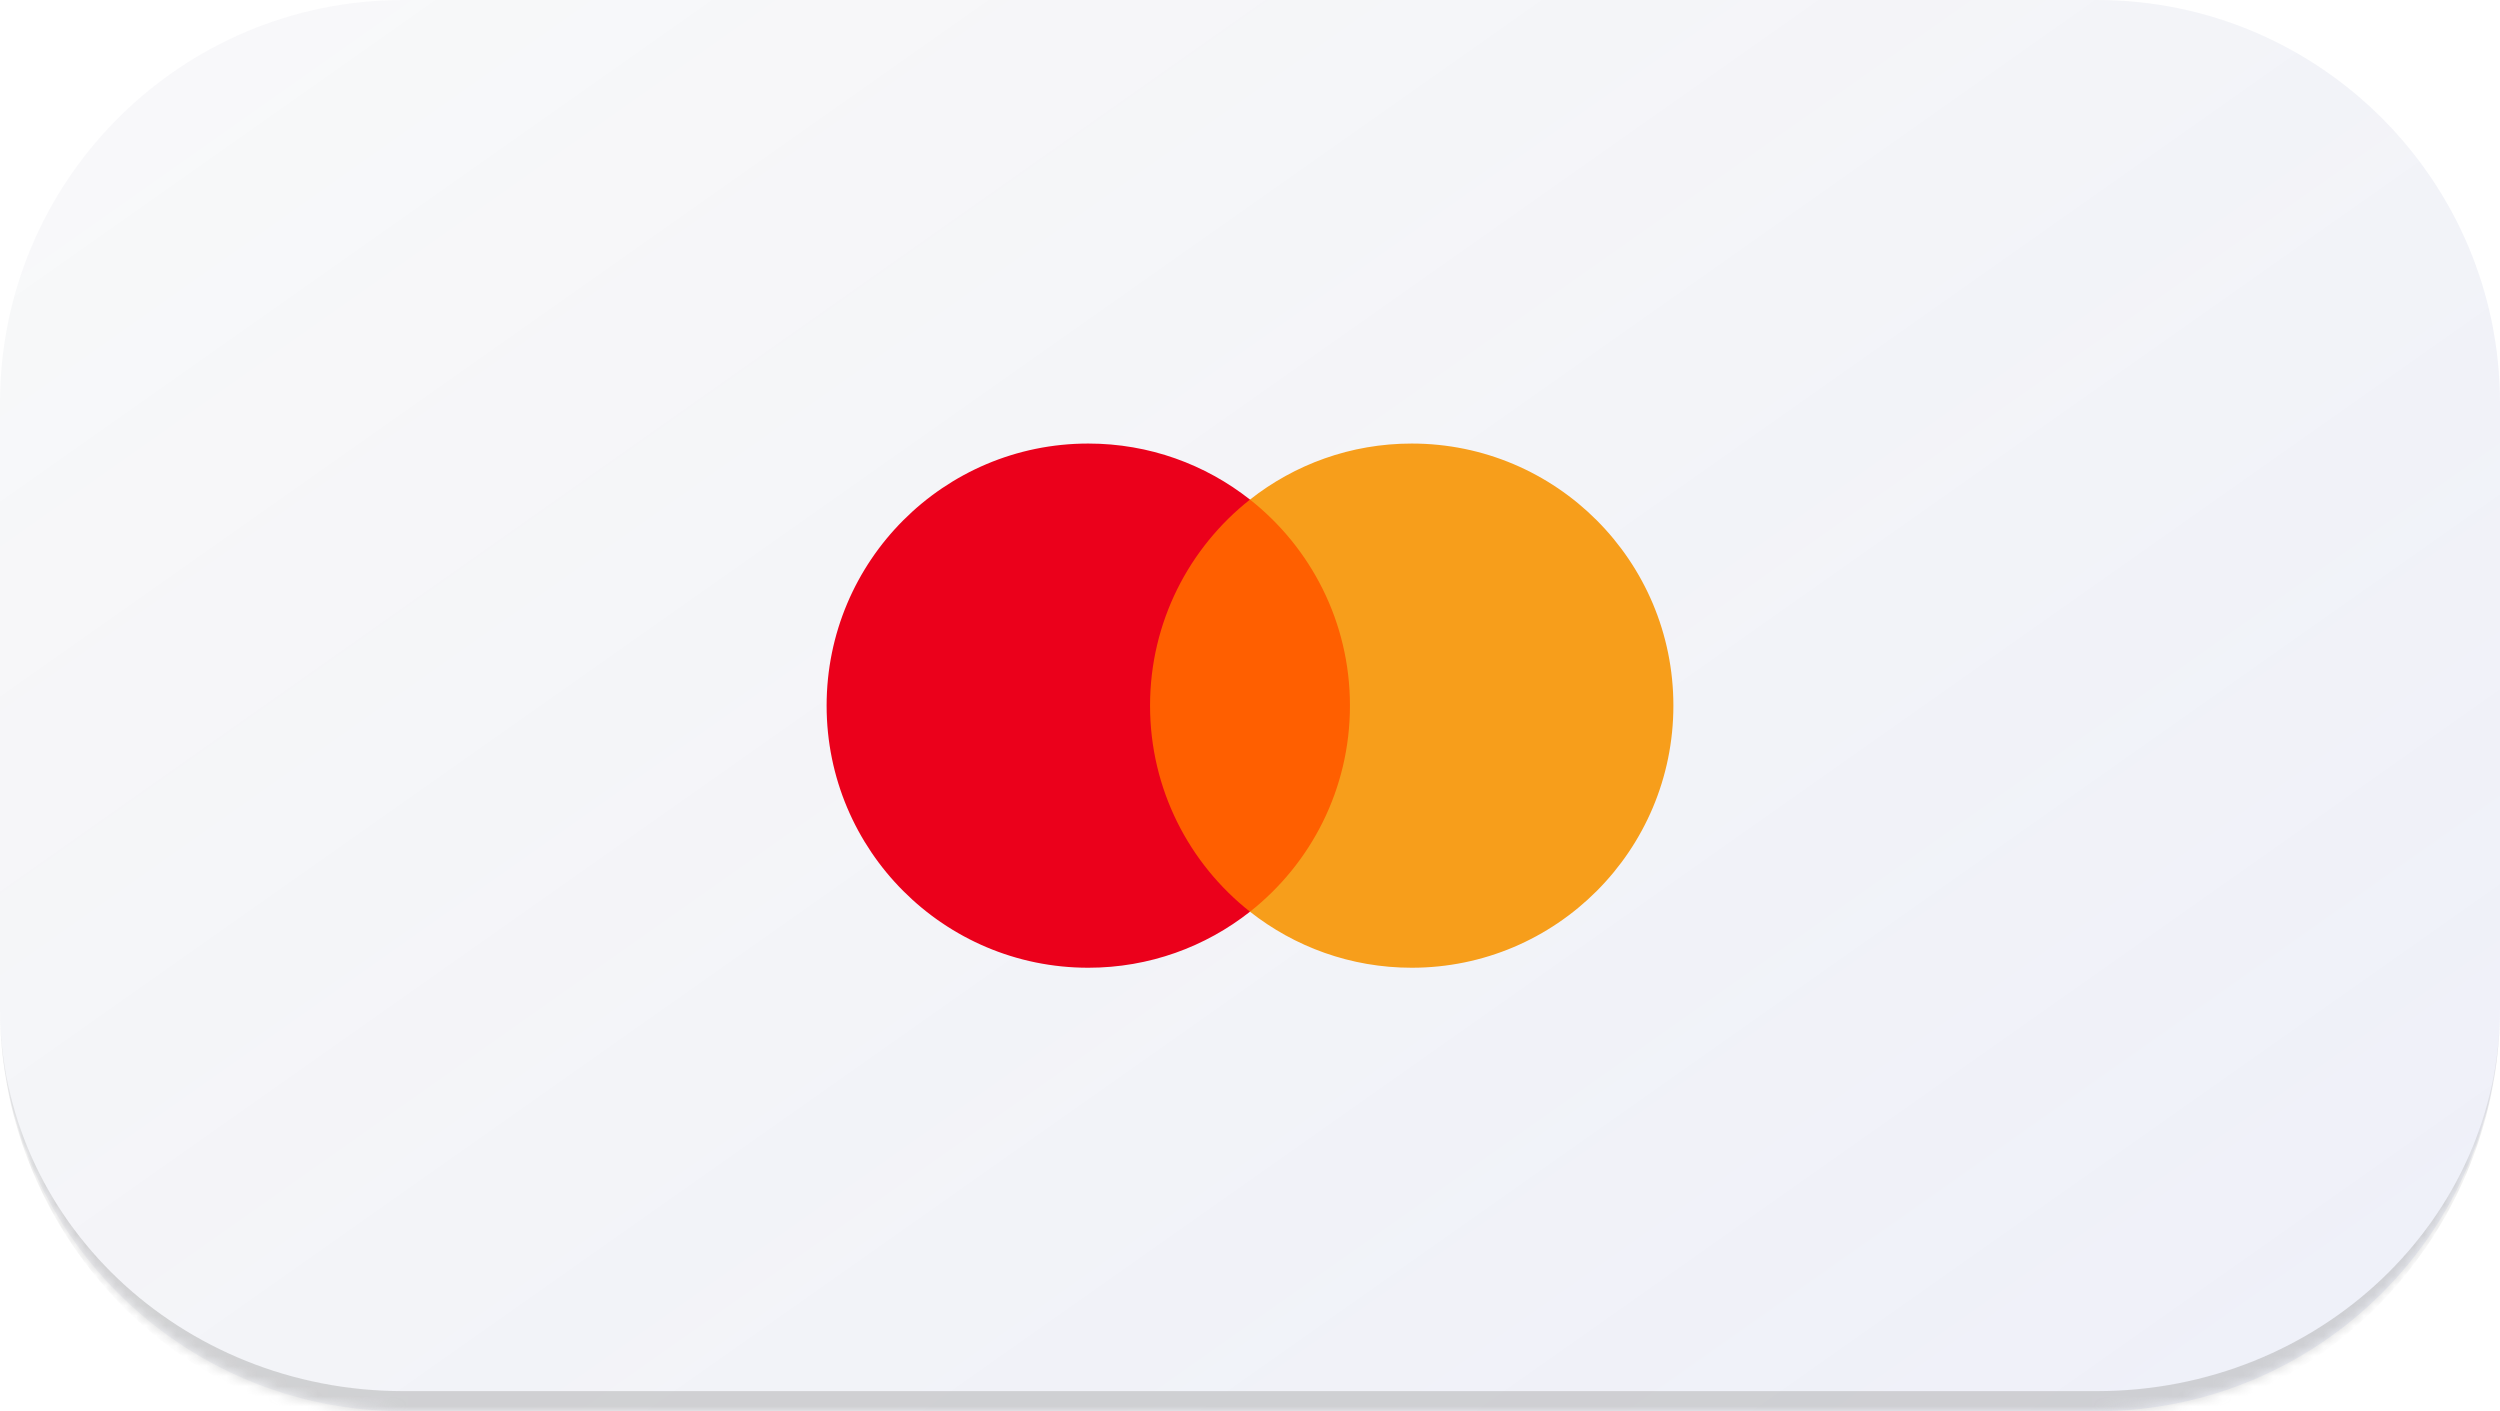
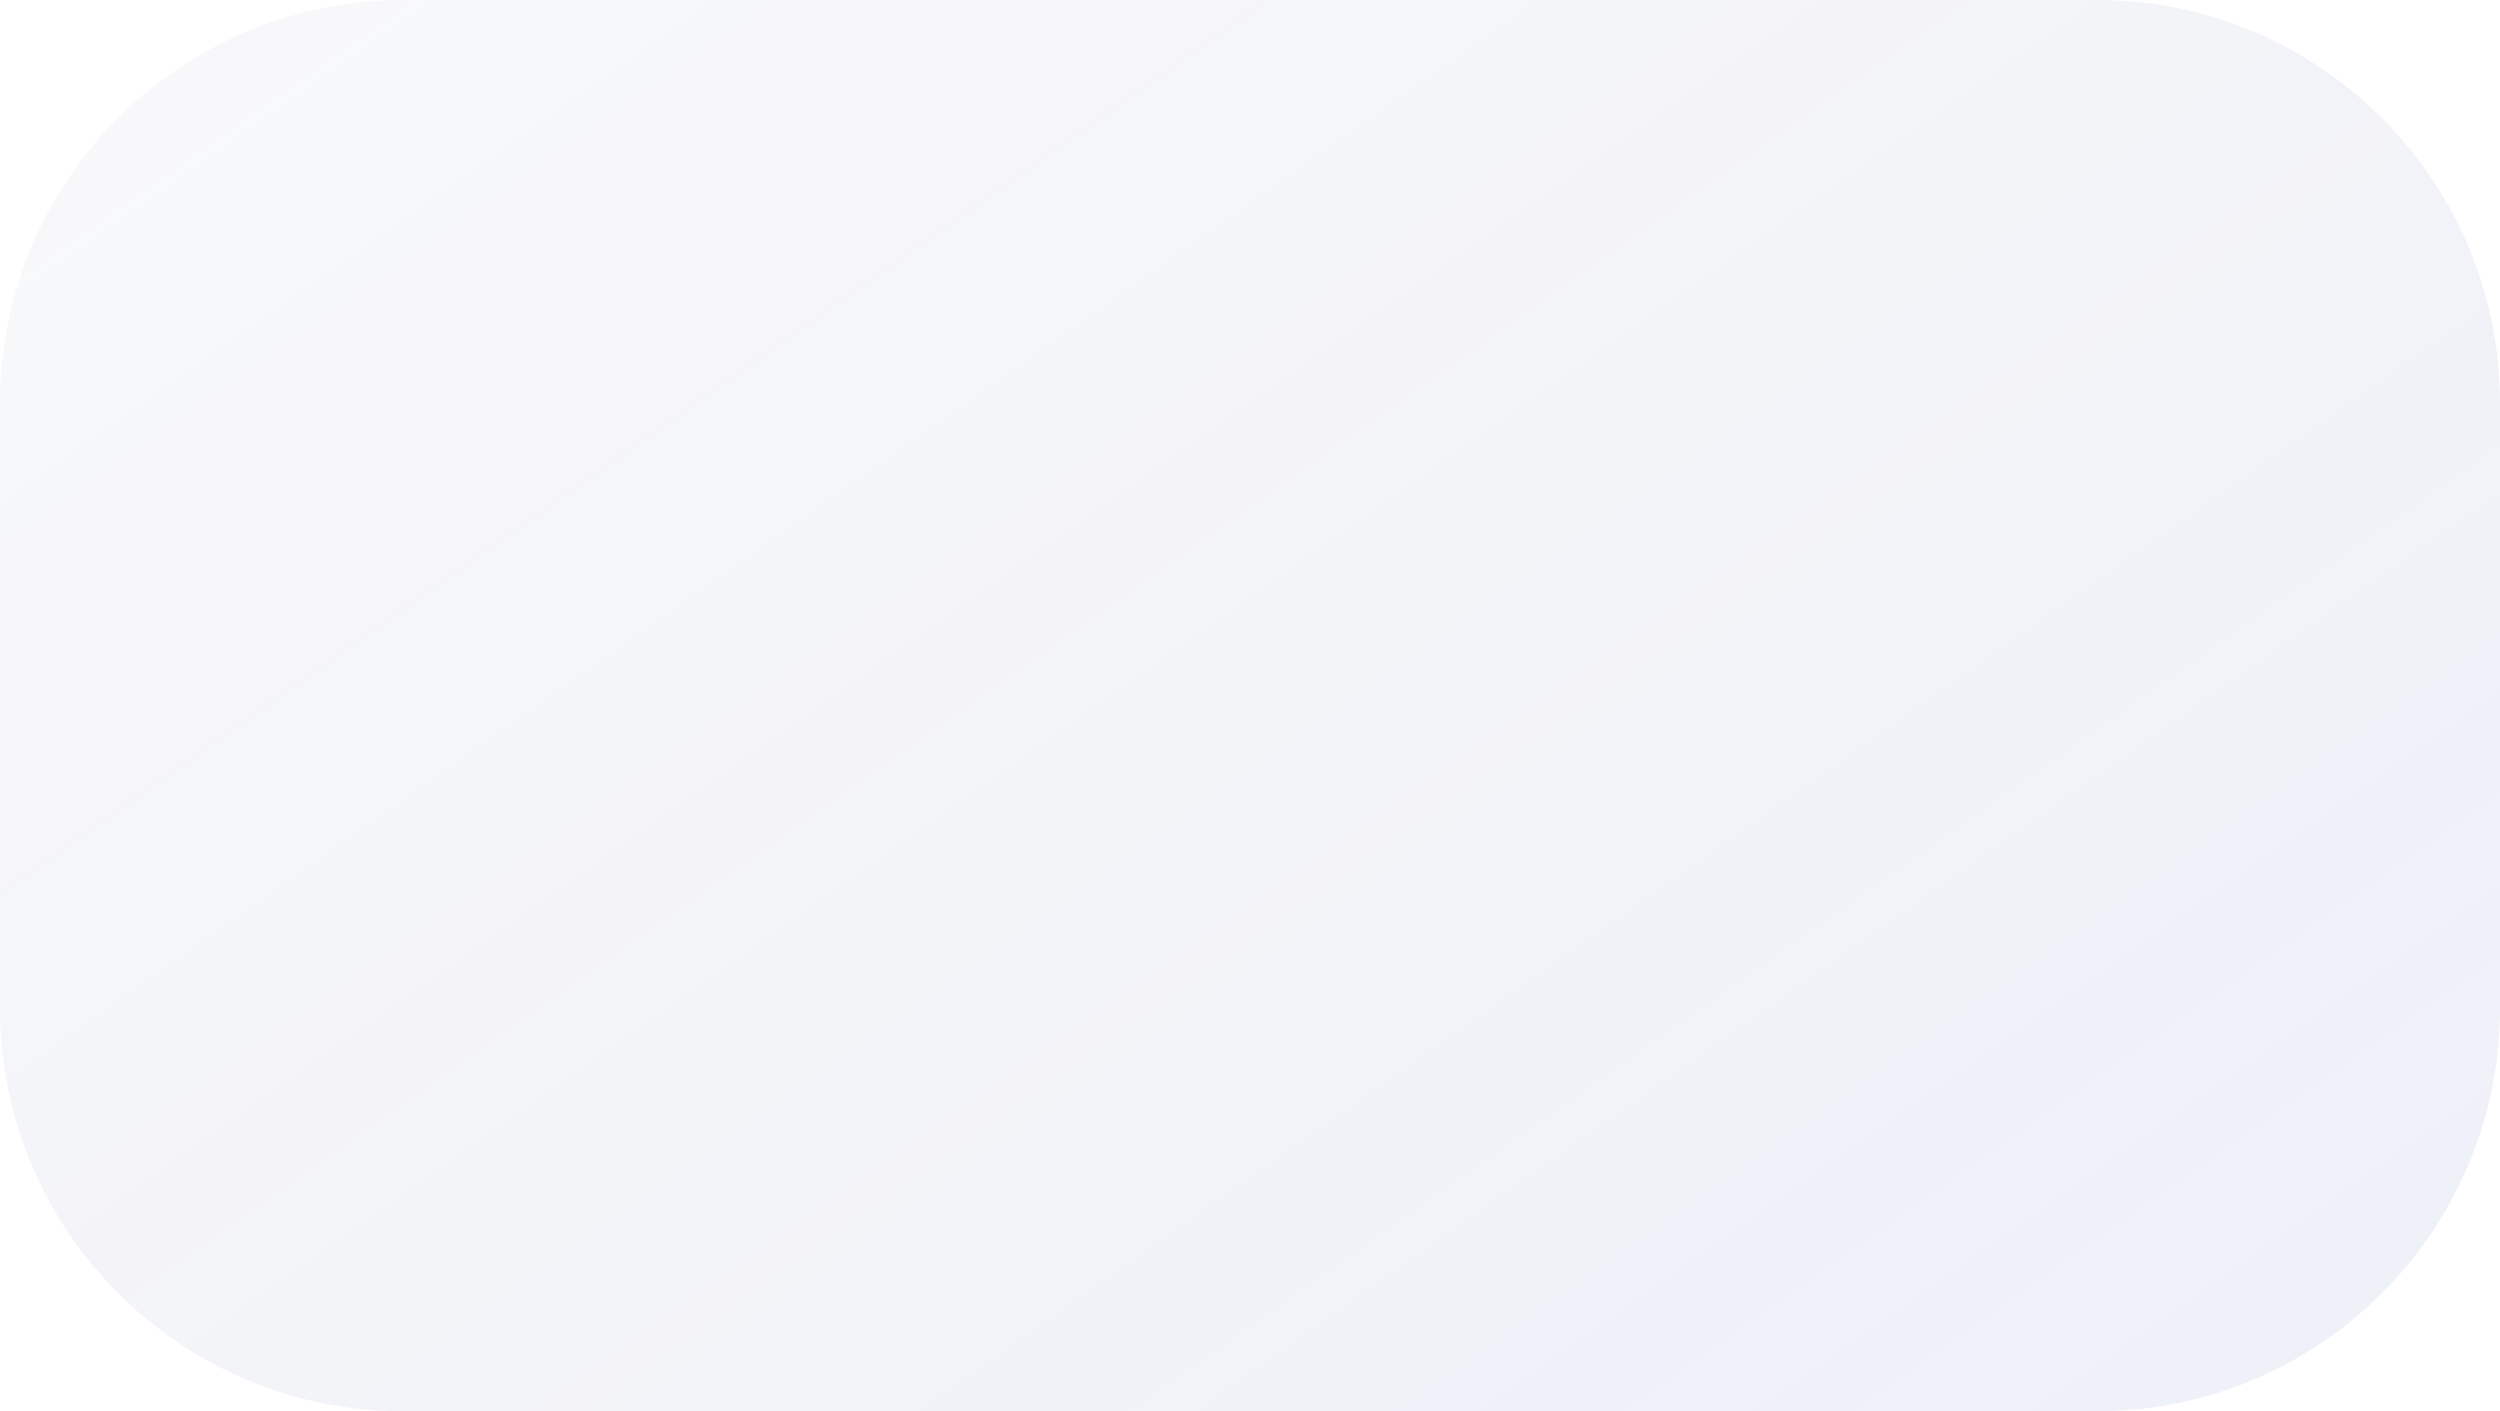
<svg xmlns="http://www.w3.org/2000/svg" width="248" height="140" viewBox="0 0 248 140" fill="none">
  <mask id="path-1-inside-1_294_2810" fill="white">
-     <path d="M0 40C0 17.909 17.909 0 40 0H208C230.091 0 248 17.909 248 40V100C248 122.091 230.091 140 208 140H40C17.909 140 0 122.091 0 100V40Z" />
-   </mask>
+     </mask>
  <path d="M0 40C0 17.909 17.909 0 40 0H208C230.091 0 248 17.909 248 40V100C248 122.091 230.091 140 208 140H40C17.909 140 0 122.091 0 100V40Z" fill="url(#paint0_linear_294_2810)" fill-opacity="0.3" />
-   <path d="M0 0H248H0ZM248 100C248 123.196 229.196 142 206 142H42C18.804 142 0 123.196 0 100C0 120.987 17.909 138 40 138H208C230.091 138 248 120.987 248 100ZM0 140V0V140ZM248 0V140V0Z" fill="#AFAFAF" fill-opacity="0.5" mask="url(#path-1-inside-1_294_2810)" />
-   <path d="M135.356 90.44H112.643V49.558H135.356V90.44Z" fill="#FF5F00" />
-   <path d="M114.085 70C114.085 61.707 117.962 54.319 123.999 49.559C119.584 46.078 114.012 44 107.957 44C93.621 44 82 55.64 82 70C82 84.359 93.621 96 107.957 96C114.012 96 119.584 93.922 123.999 90.441C117.962 85.68 114.085 78.293 114.085 70Z" fill="#EB001B" />
-   <path d="M166 70C166 84.359 154.379 96 140.043 96C133.988 96 128.416 93.922 123.999 90.441C130.038 85.68 133.915 78.293 133.915 70C133.915 61.707 130.038 54.319 123.999 49.559C128.416 46.078 133.988 44 140.043 44C154.379 44 166 55.64 166 70Z" fill="#F79E1B" />
  <defs>
    <linearGradient id="paint0_linear_294_2810" x1="9.341" y1="7.415" x2="148.637" y2="205.084" gradientUnits="userSpaceOnUse">
      <stop stop-color="#222B59" stop-opacity="0.1" />
      <stop offset="1" stop-color="#495CBF" stop-opacity="0.3" />
    </linearGradient>
  </defs>
</svg>